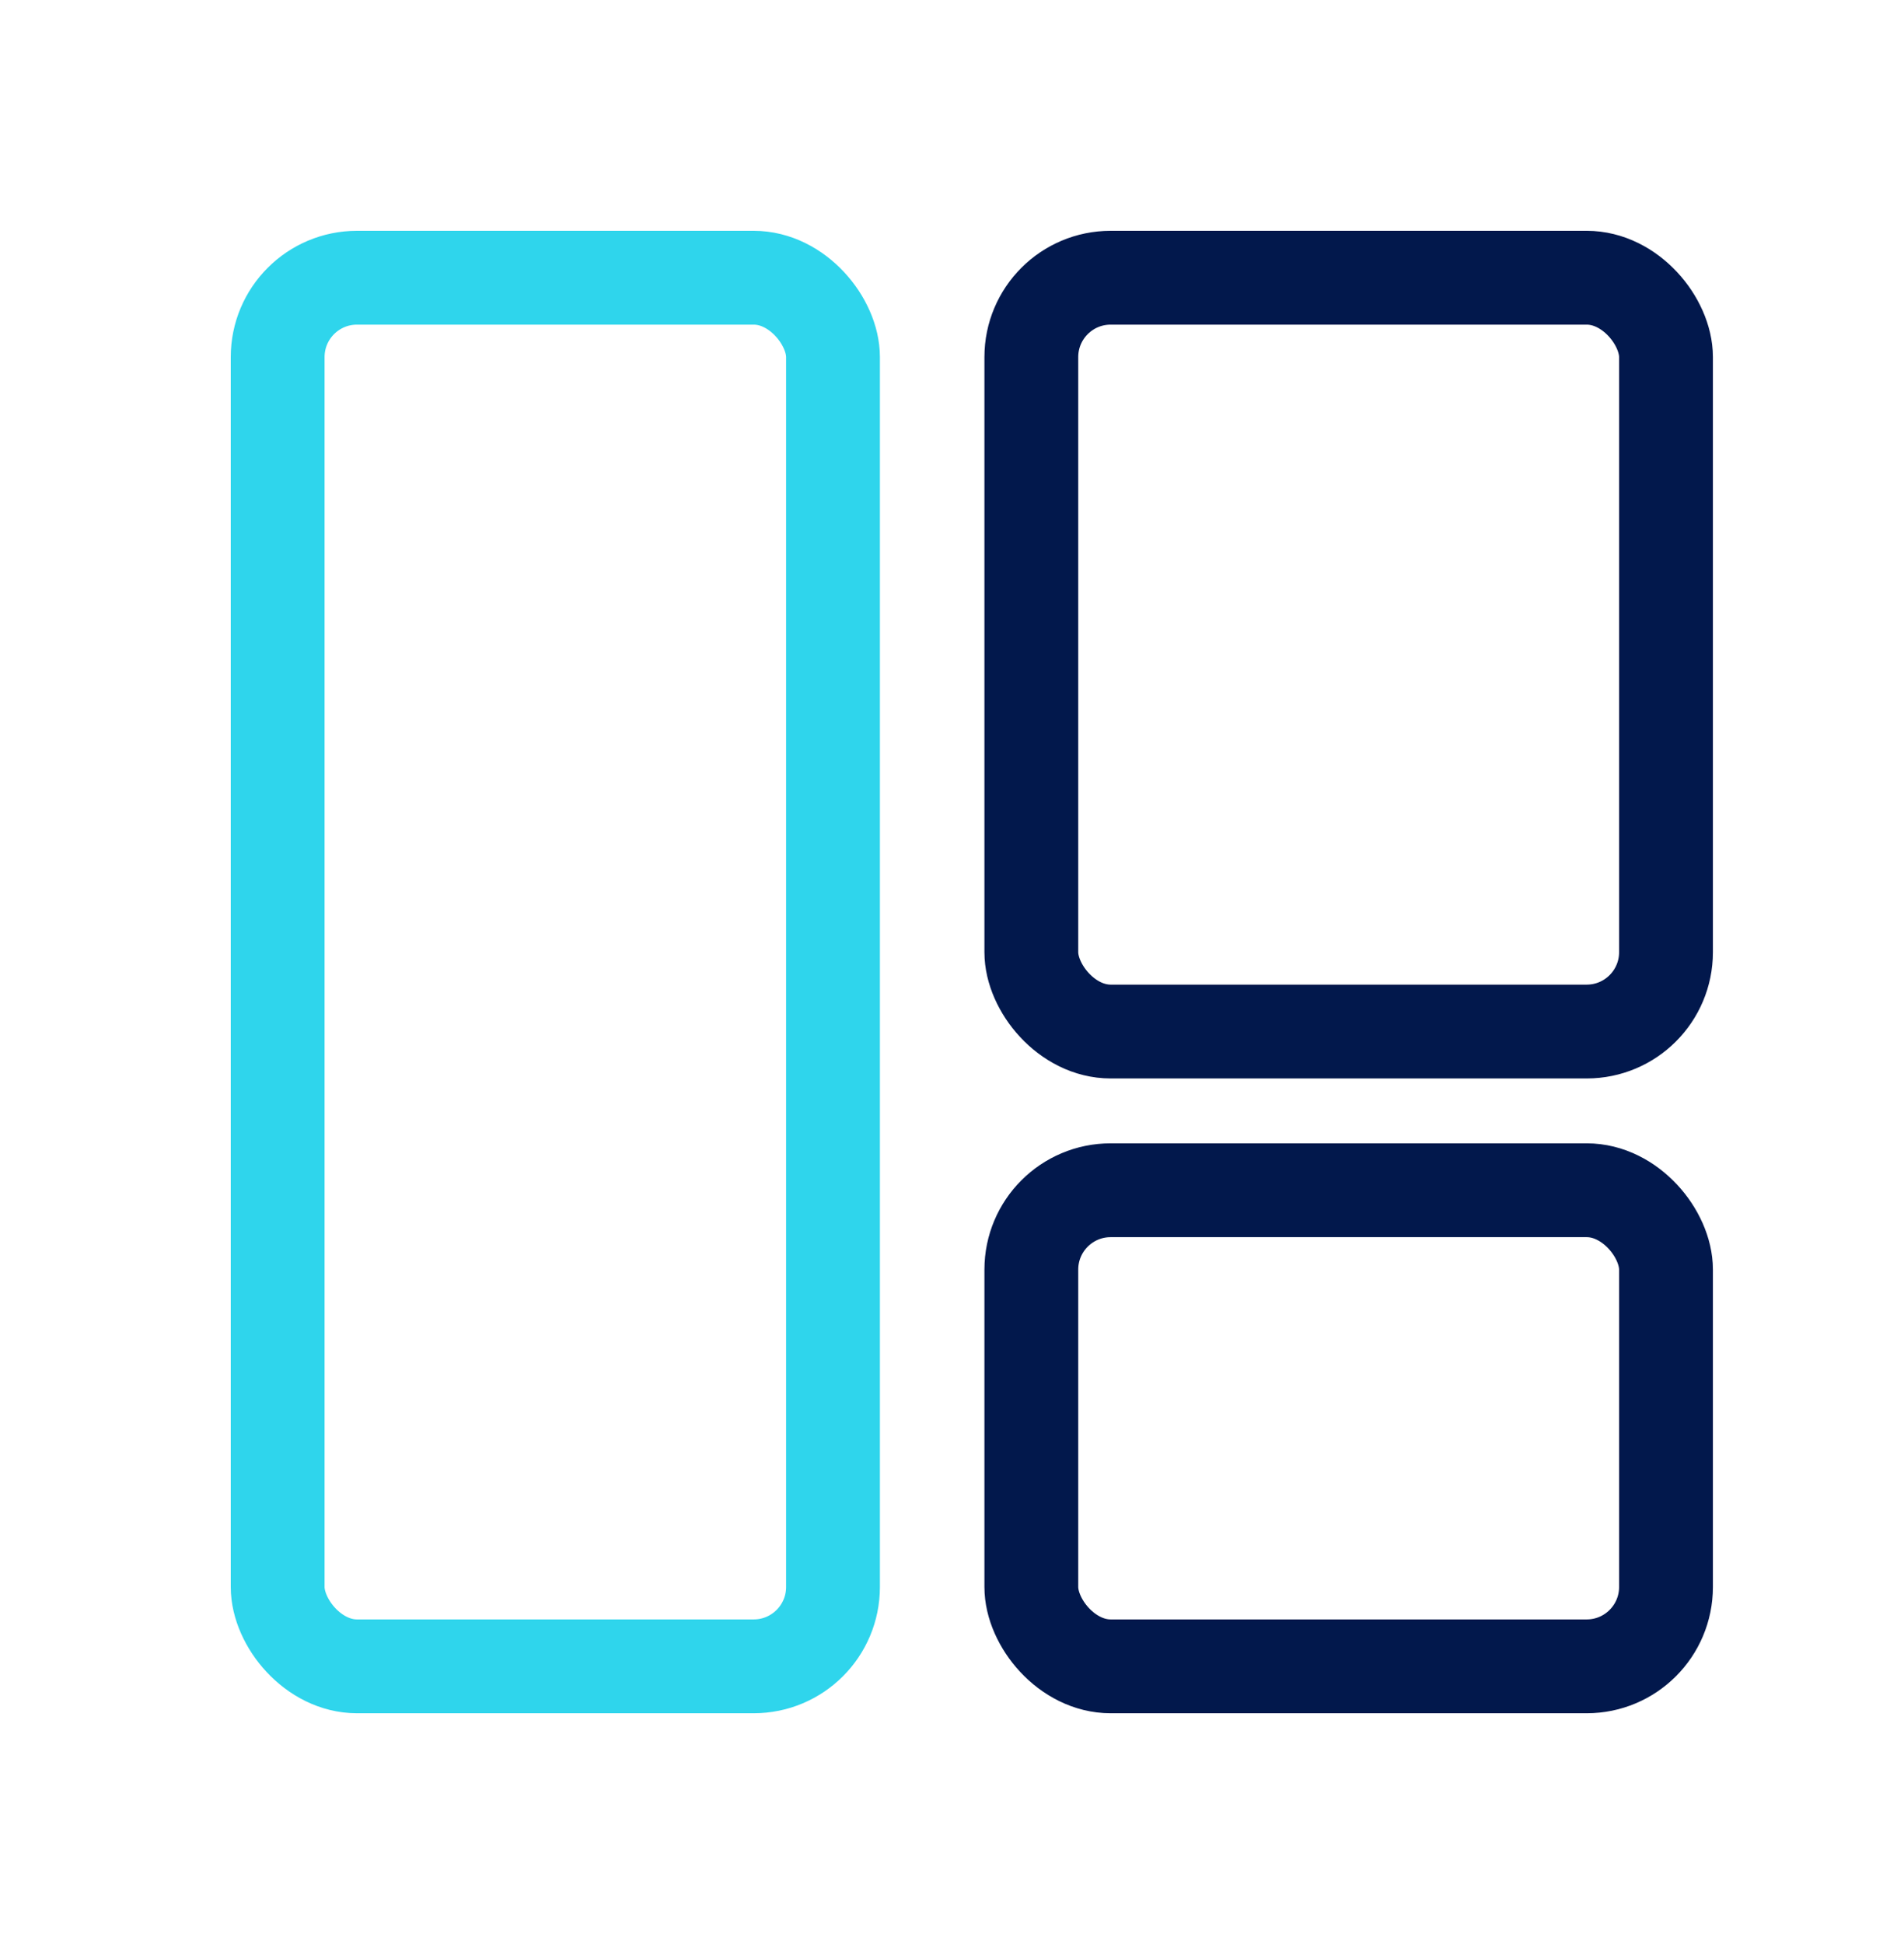
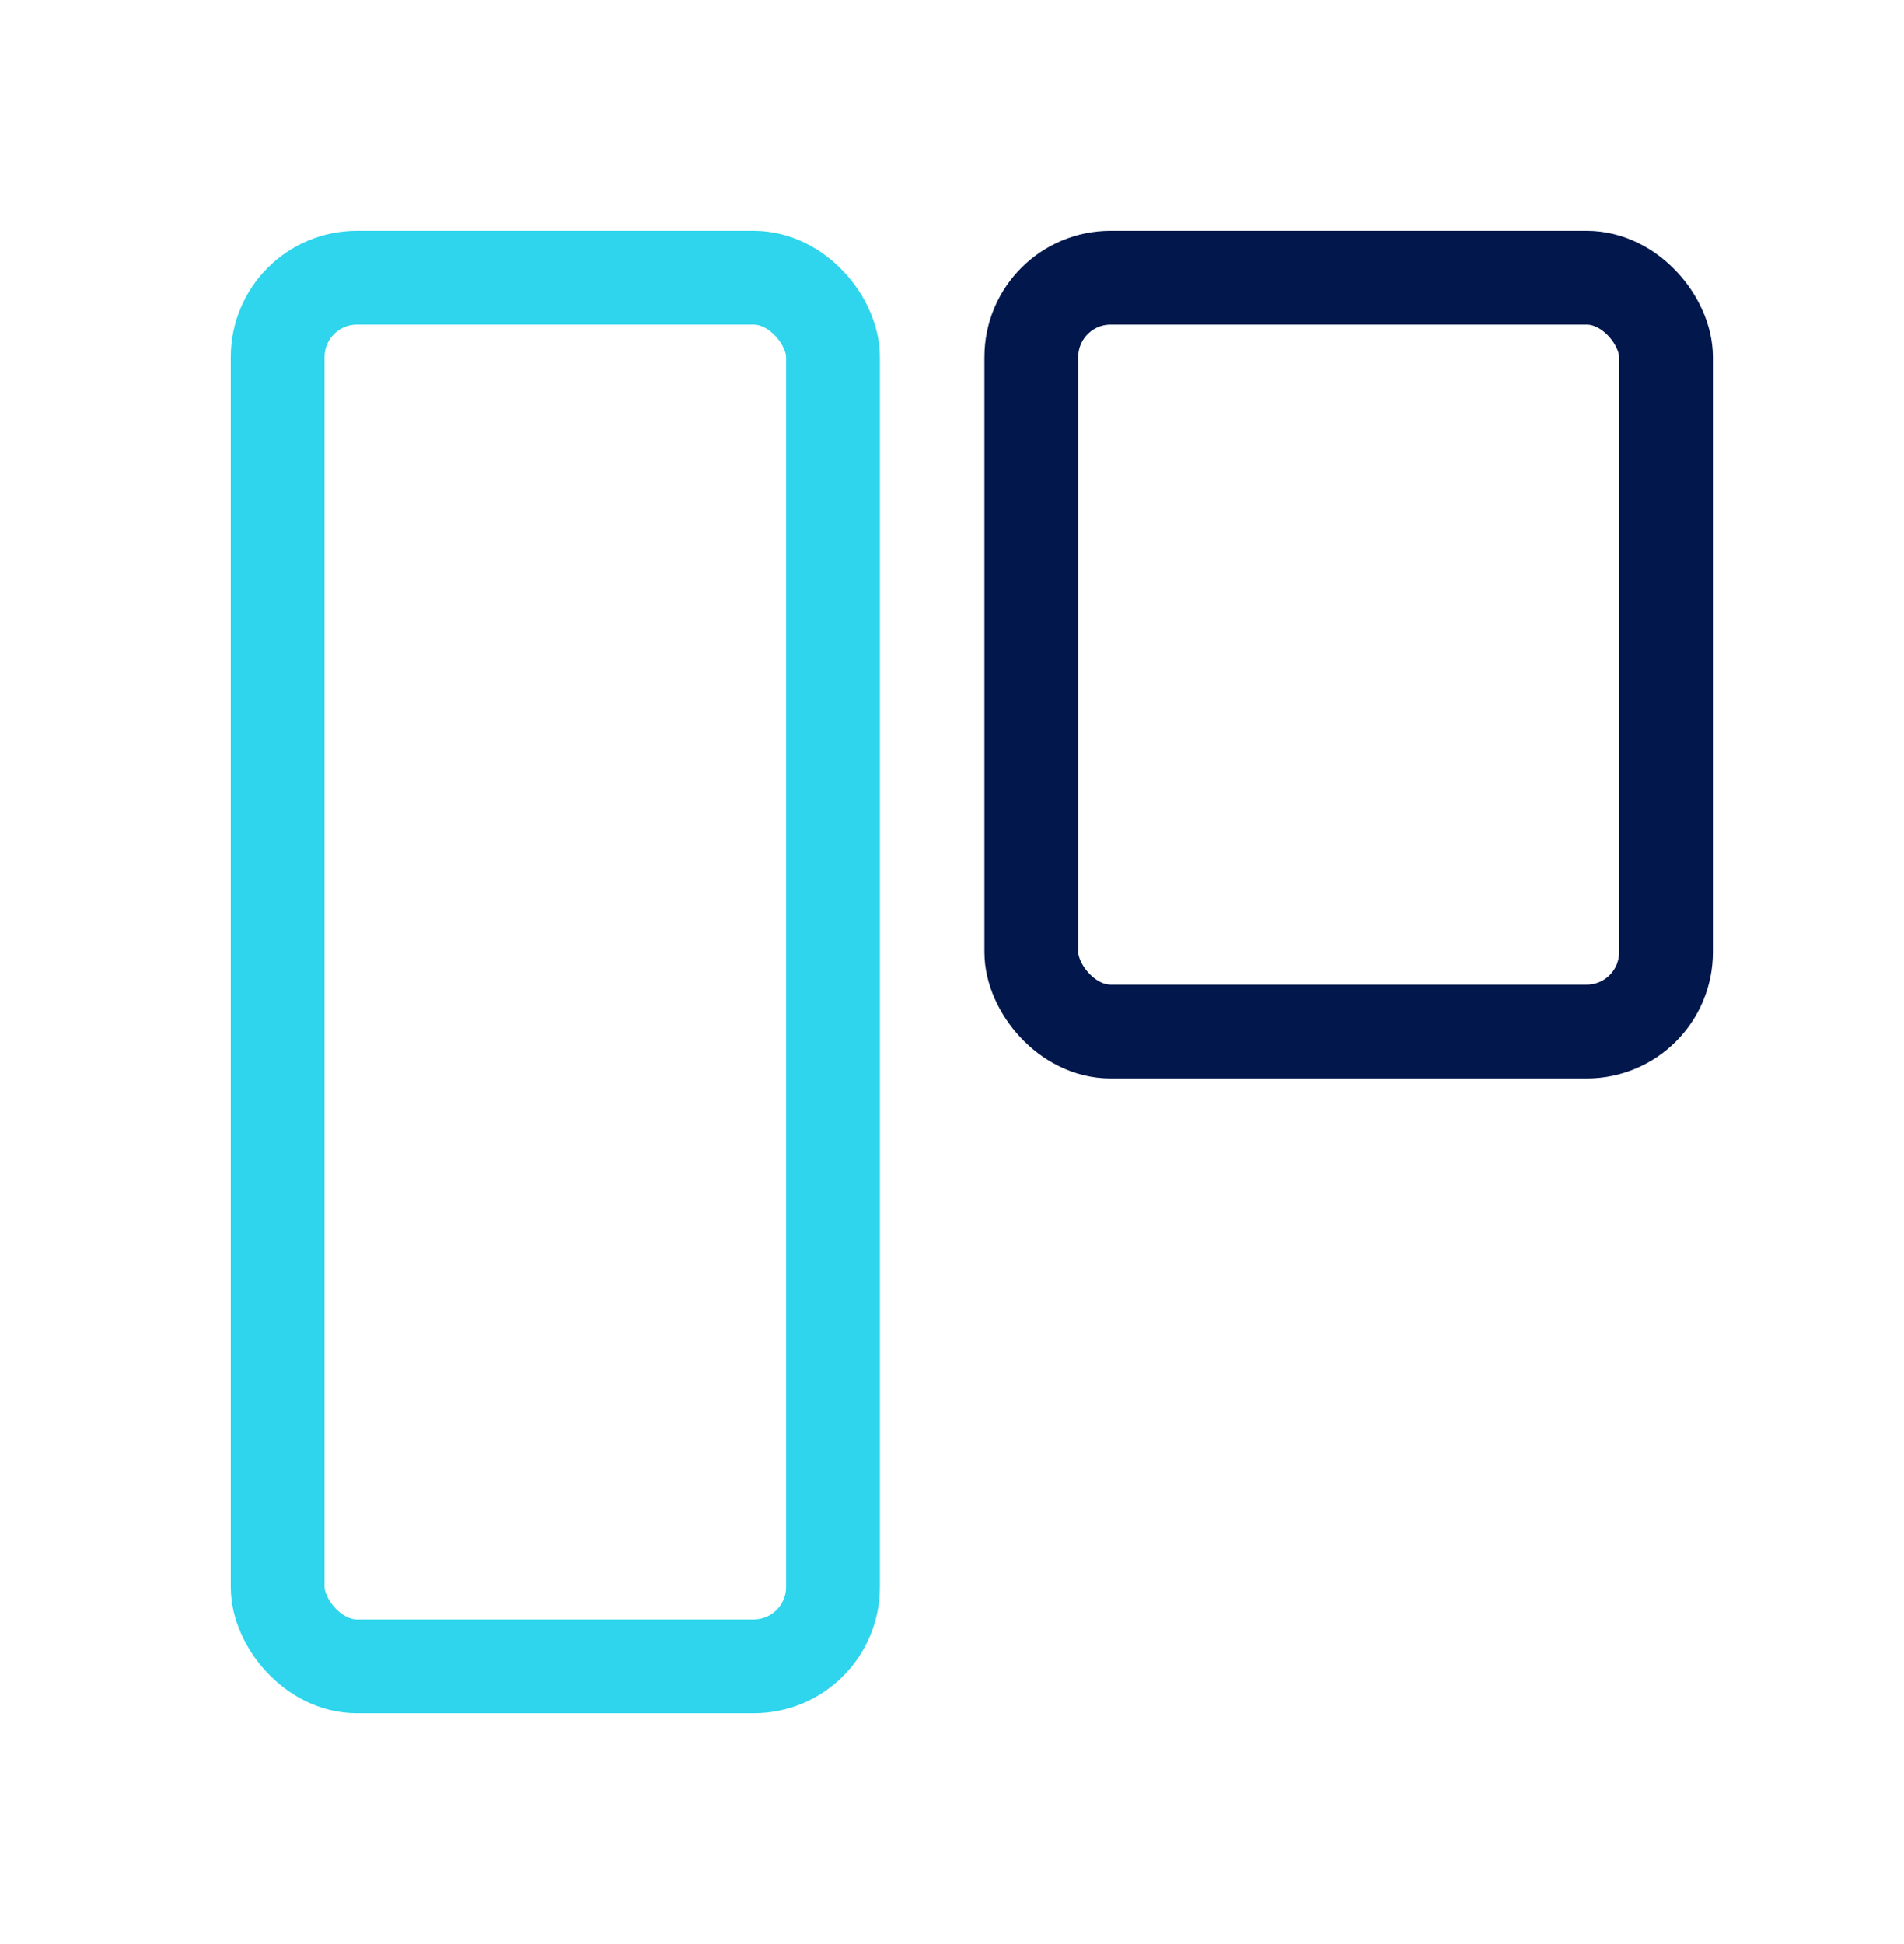
<svg xmlns="http://www.w3.org/2000/svg" width="48" height="49" viewBox="0 0 48 49" fill="none">
  <rect x="26" y="7" width="16" height="19" rx="2" stroke="#02184C" stroke-width="2.365" stroke-linecap="round" stroke-linejoin="round" />
-   <rect x="26" y="30" width="16" height="12" rx="2" stroke="#02184C" stroke-width="2.365" stroke-linecap="round" stroke-linejoin="round" />
  <rect x="7" y="7" width="14" height="35" rx="2" stroke="#2FD5EC" stroke-width="2.365" stroke-linecap="round" stroke-linejoin="round" />
</svg>